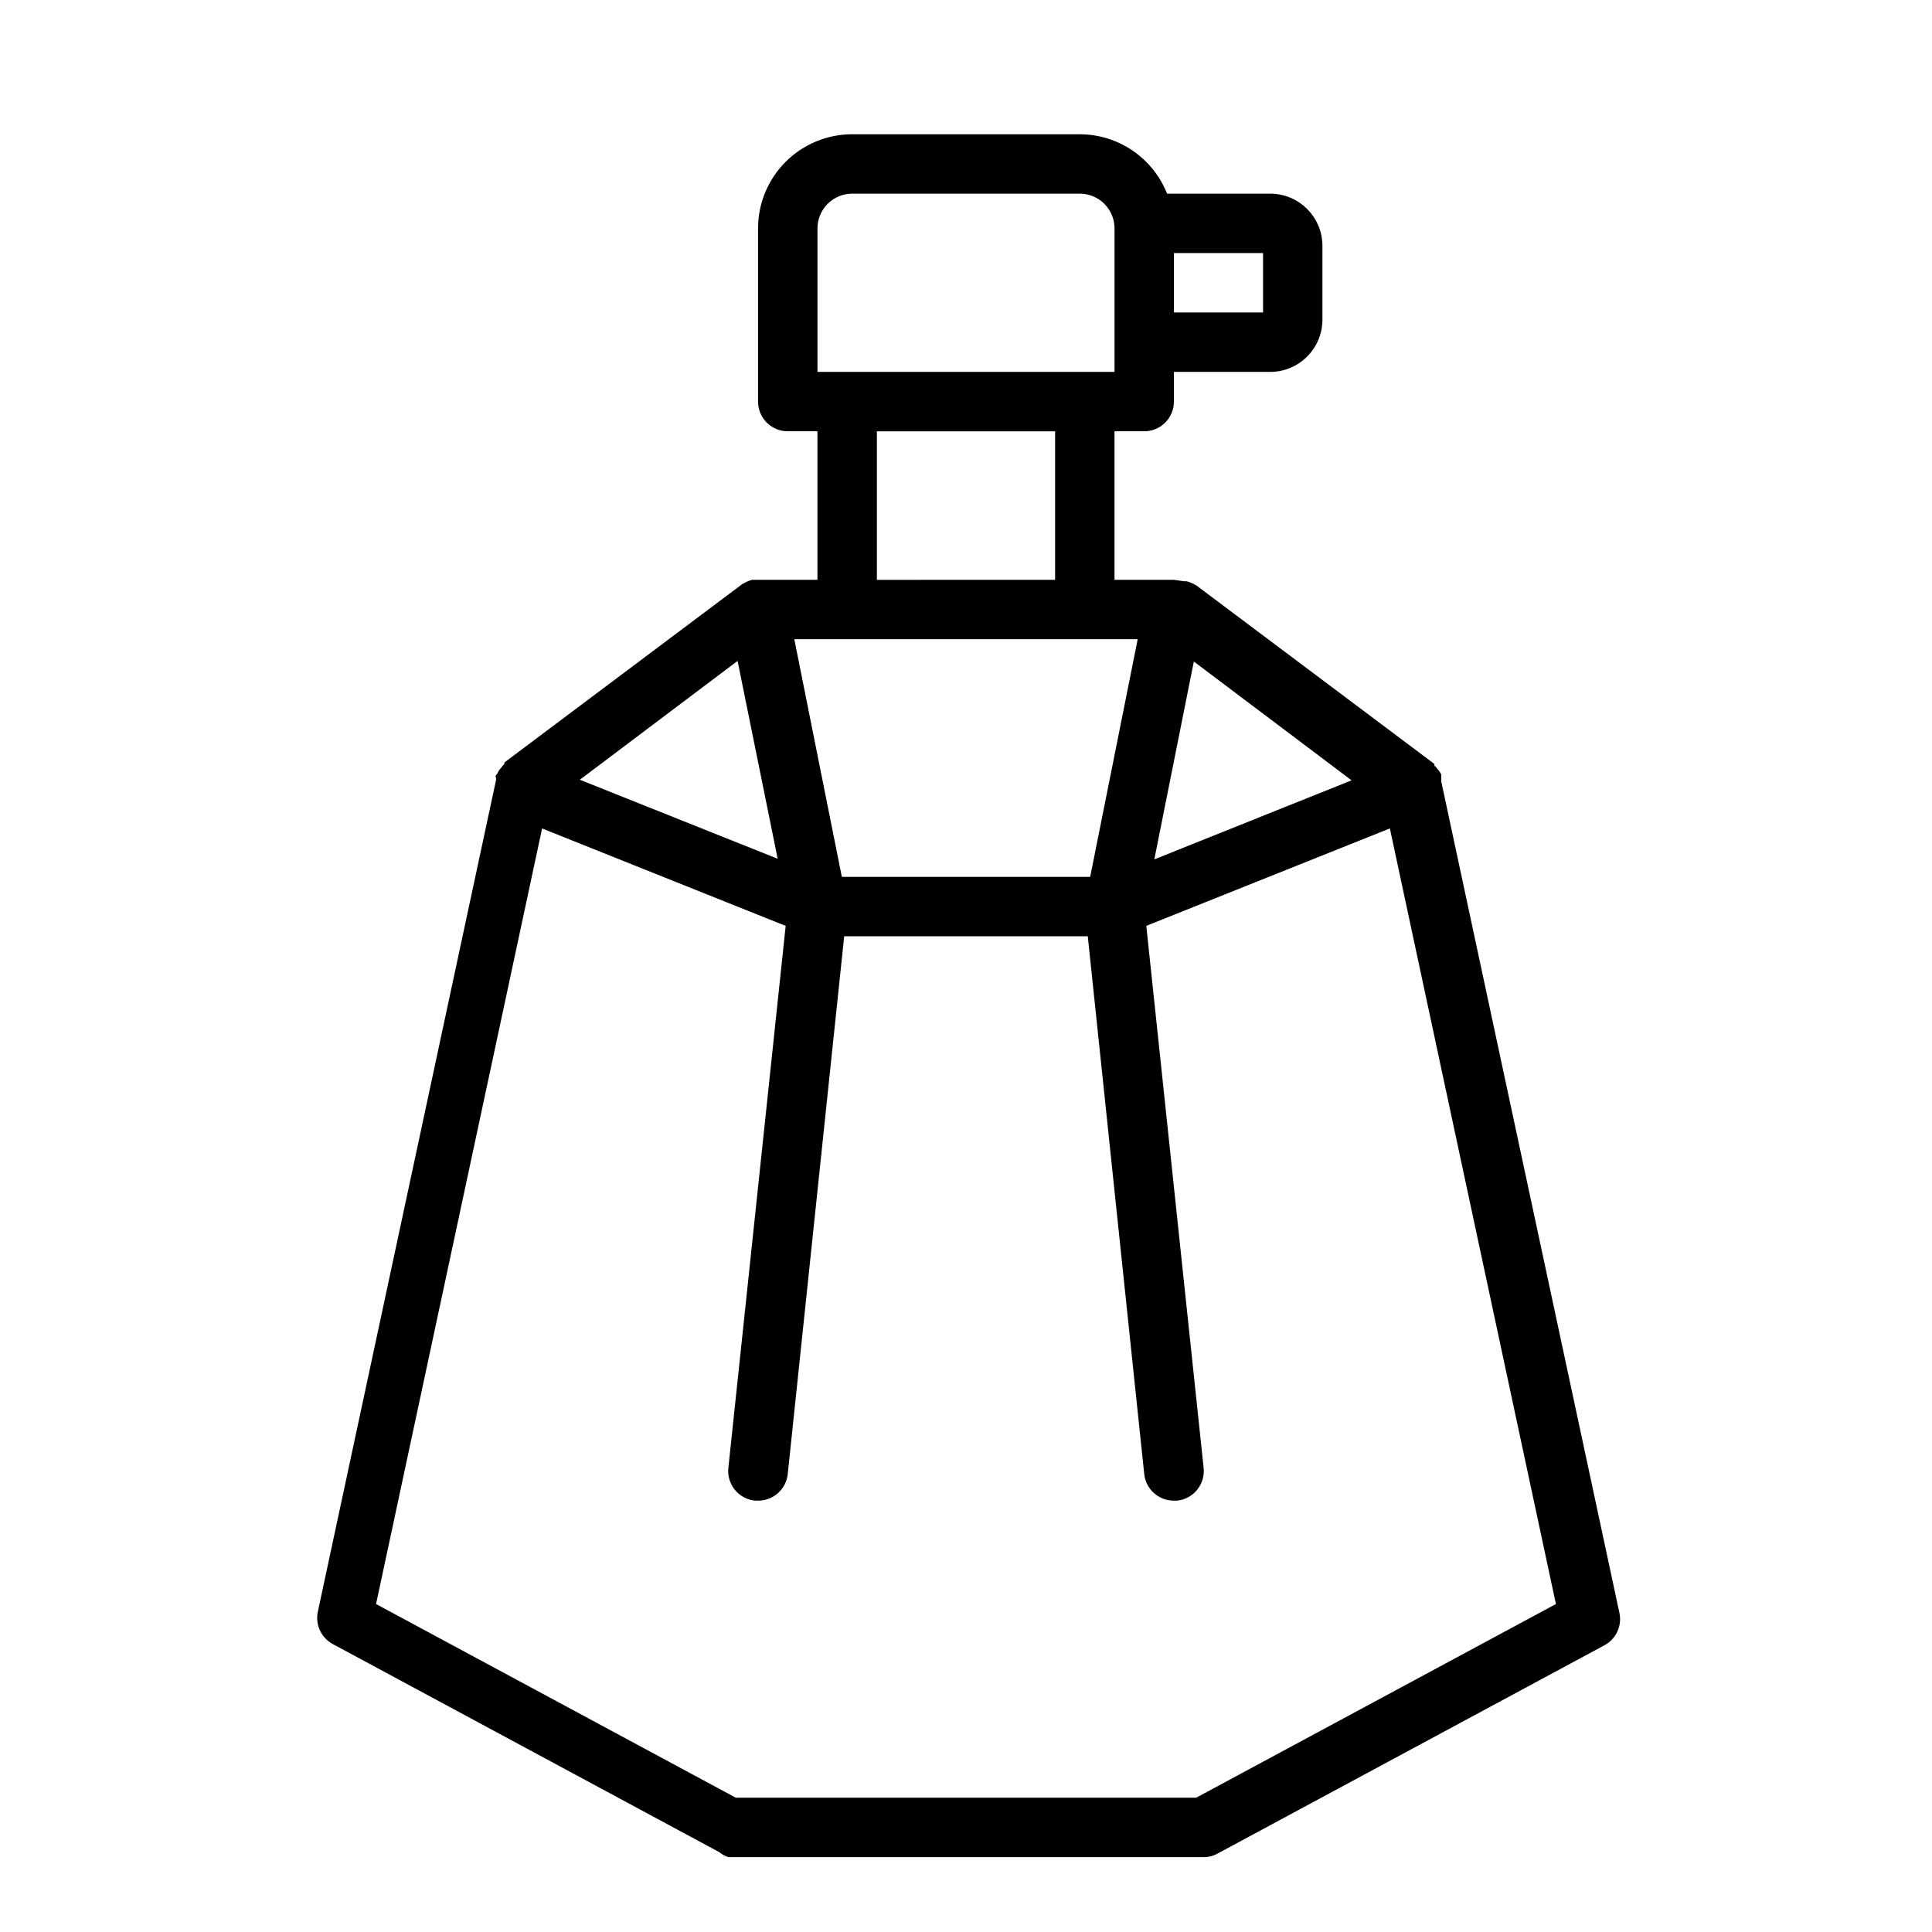
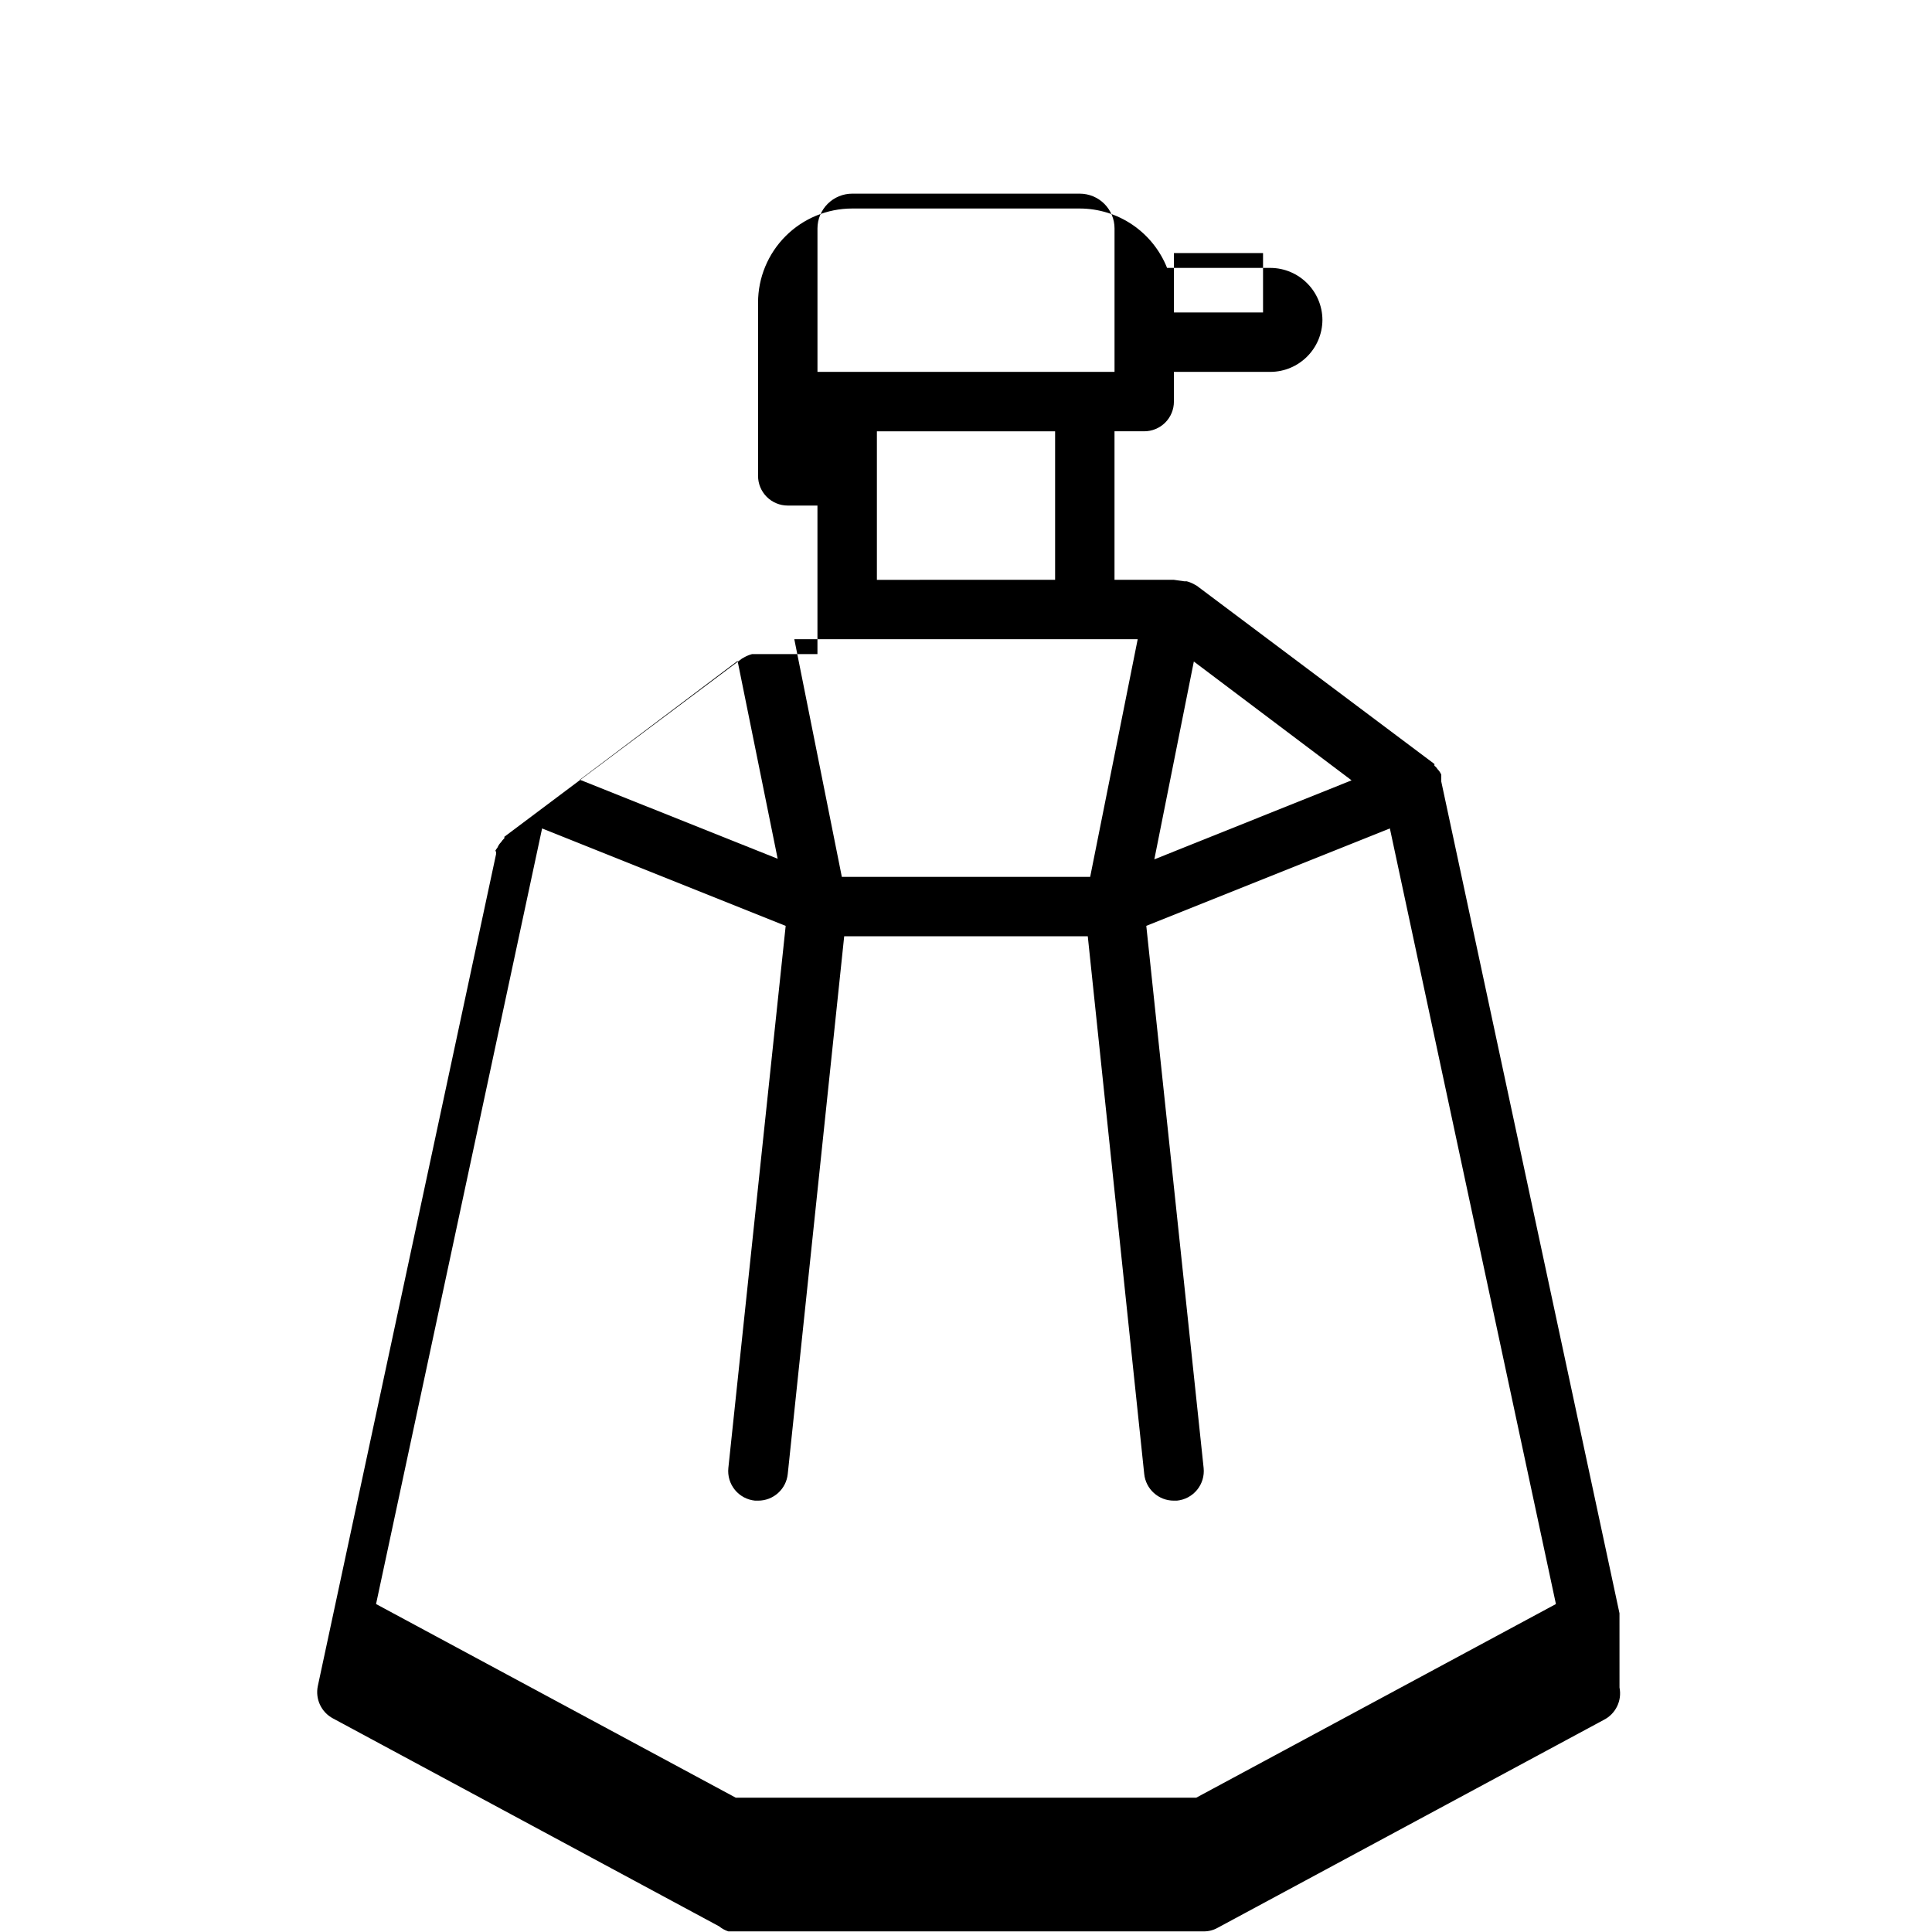
<svg xmlns="http://www.w3.org/2000/svg" fill="#000000" width="800px" height="800px" version="1.1" viewBox="144 144 512 512">
-   <path d="m573.18 571.53-47.23-220.42v-0.707-0.551-0.551l-0.004-0.004c-0.219-0.527-0.539-1.008-0.941-1.414-0.227-0.367-0.52-0.688-0.867-0.945v-0.473l-62.977-47.23-0.707-0.395c-0.621-0.344-1.285-0.609-1.969-0.789h-0.629l-2.758-0.391h-15.742v-39.363h7.871c2.09 0 4.09-0.828 5.566-2.305 1.477-1.477 2.305-3.477 2.305-5.566v-7.871h25.586c7.59-0.043 13.73-6.188 13.773-13.777v-19.68c-0.043-7.59-6.184-13.734-13.773-13.777h-27.395c-1.844-4.637-5.031-8.613-9.156-11.422-4.125-2.805-9-4.312-13.988-4.32h-60.301c-6.617 0-12.965 2.629-17.645 7.309s-7.309 11.027-7.309 17.645v45.895c0 2.09 0.828 4.09 2.305 5.566 1.477 1.477 3.481 2.305 5.566 2.305h7.871v39.359l-15.742 0.004h-1.574c-0.688 0.18-1.348 0.441-1.969 0.785l-0.707 0.395-62.977 47.23v0.395c-0.332 0.305-0.621 0.648-0.867 1.023-0.402 0.406-0.723 0.887-0.945 1.418l-0.395 0.551c-0.395 0.551 0 0.395 0 0.551v0.707l-47.23 220.42c-0.723 3.434 0.914 6.934 4.016 8.582l102.34 55.105v-0.004c0.723 0.598 1.551 1.051 2.441 1.34h125.95c1.293 0.012 2.57-0.312 3.699-0.945l102.34-55.105c3.164-1.594 4.871-5.106 4.172-8.578zm-223.09-199.95-52.426-20.941 41.801-31.488zm17.004 4.801-12.594-62.977h91l-12.594 62.977zm93.285-57.07 41.801 31.488-52.27 20.941zm18.34-92.5h-23.617v-15.742h23.617zm-118.08-22.277c0-2.441 0.973-4.785 2.699-6.512 1.727-1.727 4.07-2.699 6.512-2.699h60.301c2.441 0 4.785 0.973 6.512 2.699 1.727 1.727 2.699 4.07 2.699 6.512v38.023h-78.723zm15.746 53.766h47.23v39.359l-47.23 0.004zm84.625 362.11h-122.02l-95.332-51.324 44.004-205.54 64.551 25.82-15.191 143.66c-0.219 2.09 0.406 4.18 1.734 5.809 1.332 1.625 3.258 2.652 5.348 2.852h0.789c4.059 0.02 7.465-3.047 7.871-7.086l14.957-142.48h64.551l14.957 142.48c0.406 4.039 3.812 7.106 7.871 7.086h0.789c2.09-0.199 4.016-1.227 5.348-2.852 1.332-1.629 1.957-3.719 1.738-5.809l-15.195-143.66 64.551-25.82 44.004 205.54z" />
+   <path d="m573.18 571.53-47.23-220.42v-0.707-0.551-0.551l-0.004-0.004c-0.219-0.527-0.539-1.008-0.941-1.414-0.227-0.367-0.52-0.688-0.867-0.945v-0.473l-62.977-47.23-0.707-0.395c-0.621-0.344-1.285-0.609-1.969-0.789h-0.629l-2.758-0.391h-15.742v-39.363h7.871c2.09 0 4.09-0.828 5.566-2.305 1.477-1.477 2.305-3.477 2.305-5.566v-7.871h25.586c7.59-0.043 13.73-6.188 13.773-13.777c-0.043-7.59-6.184-13.734-13.773-13.777h-27.395c-1.844-4.637-5.031-8.613-9.156-11.422-4.125-2.805-9-4.312-13.988-4.32h-60.301c-6.617 0-12.965 2.629-17.645 7.309s-7.309 11.027-7.309 17.645v45.895c0 2.09 0.828 4.09 2.305 5.566 1.477 1.477 3.481 2.305 5.566 2.305h7.871v39.359l-15.742 0.004h-1.574c-0.688 0.18-1.348 0.441-1.969 0.785l-0.707 0.395-62.977 47.23v0.395c-0.332 0.305-0.621 0.648-0.867 1.023-0.402 0.406-0.723 0.887-0.945 1.418l-0.395 0.551c-0.395 0.551 0 0.395 0 0.551v0.707l-47.23 220.42c-0.723 3.434 0.914 6.934 4.016 8.582l102.34 55.105v-0.004c0.723 0.598 1.551 1.051 2.441 1.34h125.95c1.293 0.012 2.57-0.312 3.699-0.945l102.34-55.105c3.164-1.594 4.871-5.106 4.172-8.578zm-223.09-199.95-52.426-20.941 41.801-31.488zm17.004 4.801-12.594-62.977h91l-12.594 62.977zm93.285-57.07 41.801 31.488-52.27 20.941zm18.34-92.5h-23.617v-15.742h23.617zm-118.08-22.277c0-2.441 0.973-4.785 2.699-6.512 1.727-1.727 4.07-2.699 6.512-2.699h60.301c2.441 0 4.785 0.973 6.512 2.699 1.727 1.727 2.699 4.07 2.699 6.512v38.023h-78.723zm15.746 53.766h47.23v39.359l-47.23 0.004zm84.625 362.11h-122.02l-95.332-51.324 44.004-205.54 64.551 25.82-15.191 143.66c-0.219 2.09 0.406 4.18 1.734 5.809 1.332 1.625 3.258 2.652 5.348 2.852h0.789c4.059 0.02 7.465-3.047 7.871-7.086l14.957-142.48h64.551l14.957 142.48c0.406 4.039 3.812 7.106 7.871 7.086h0.789c2.09-0.199 4.016-1.227 5.348-2.852 1.332-1.629 1.957-3.719 1.738-5.809l-15.195-143.66 64.551-25.82 44.004 205.54z" />
</svg>